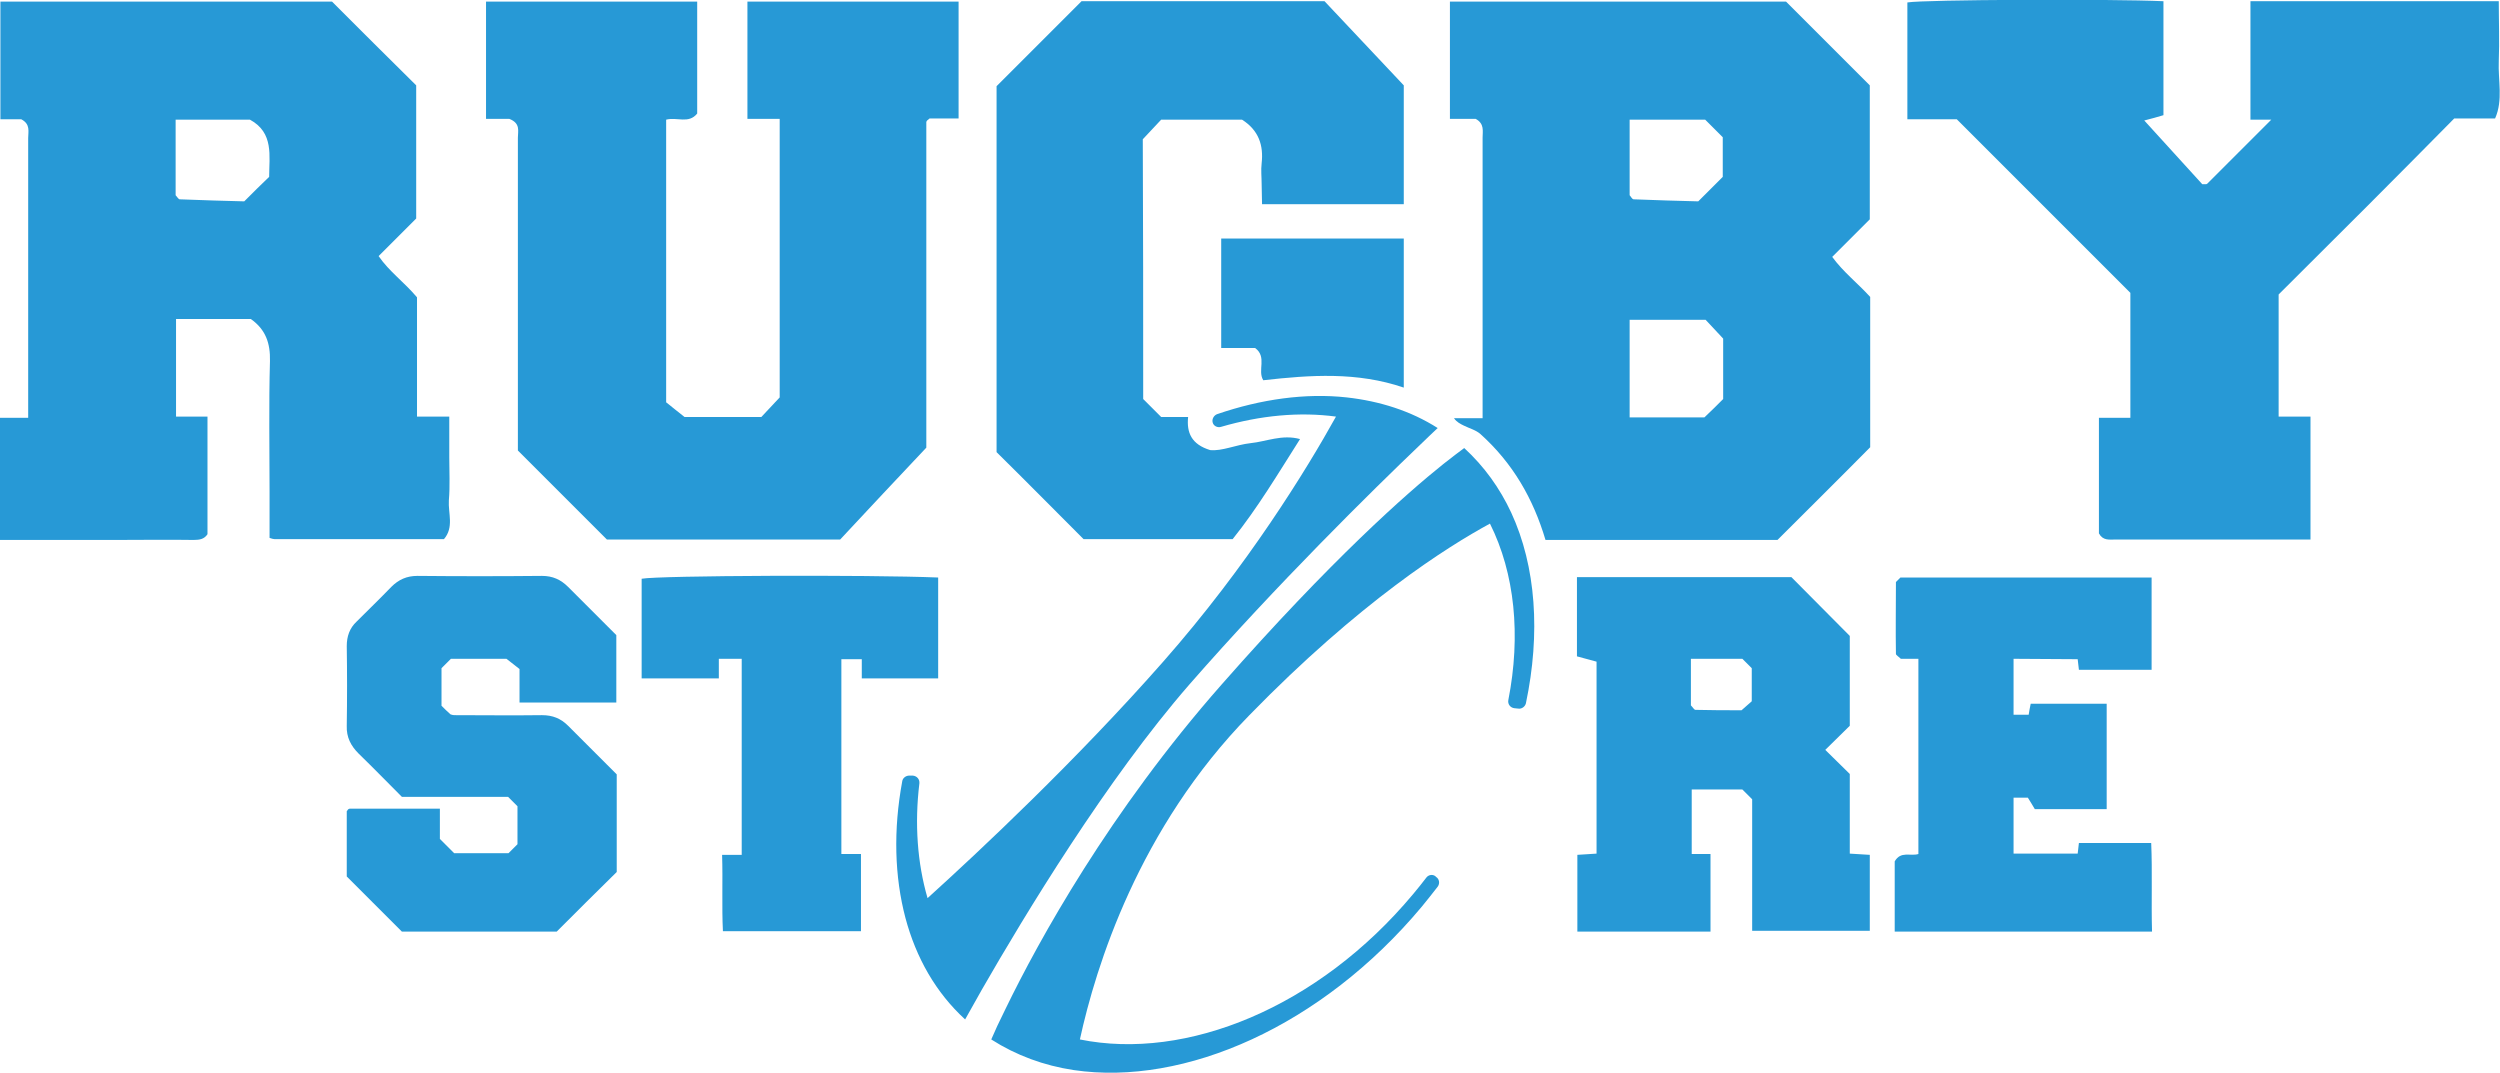
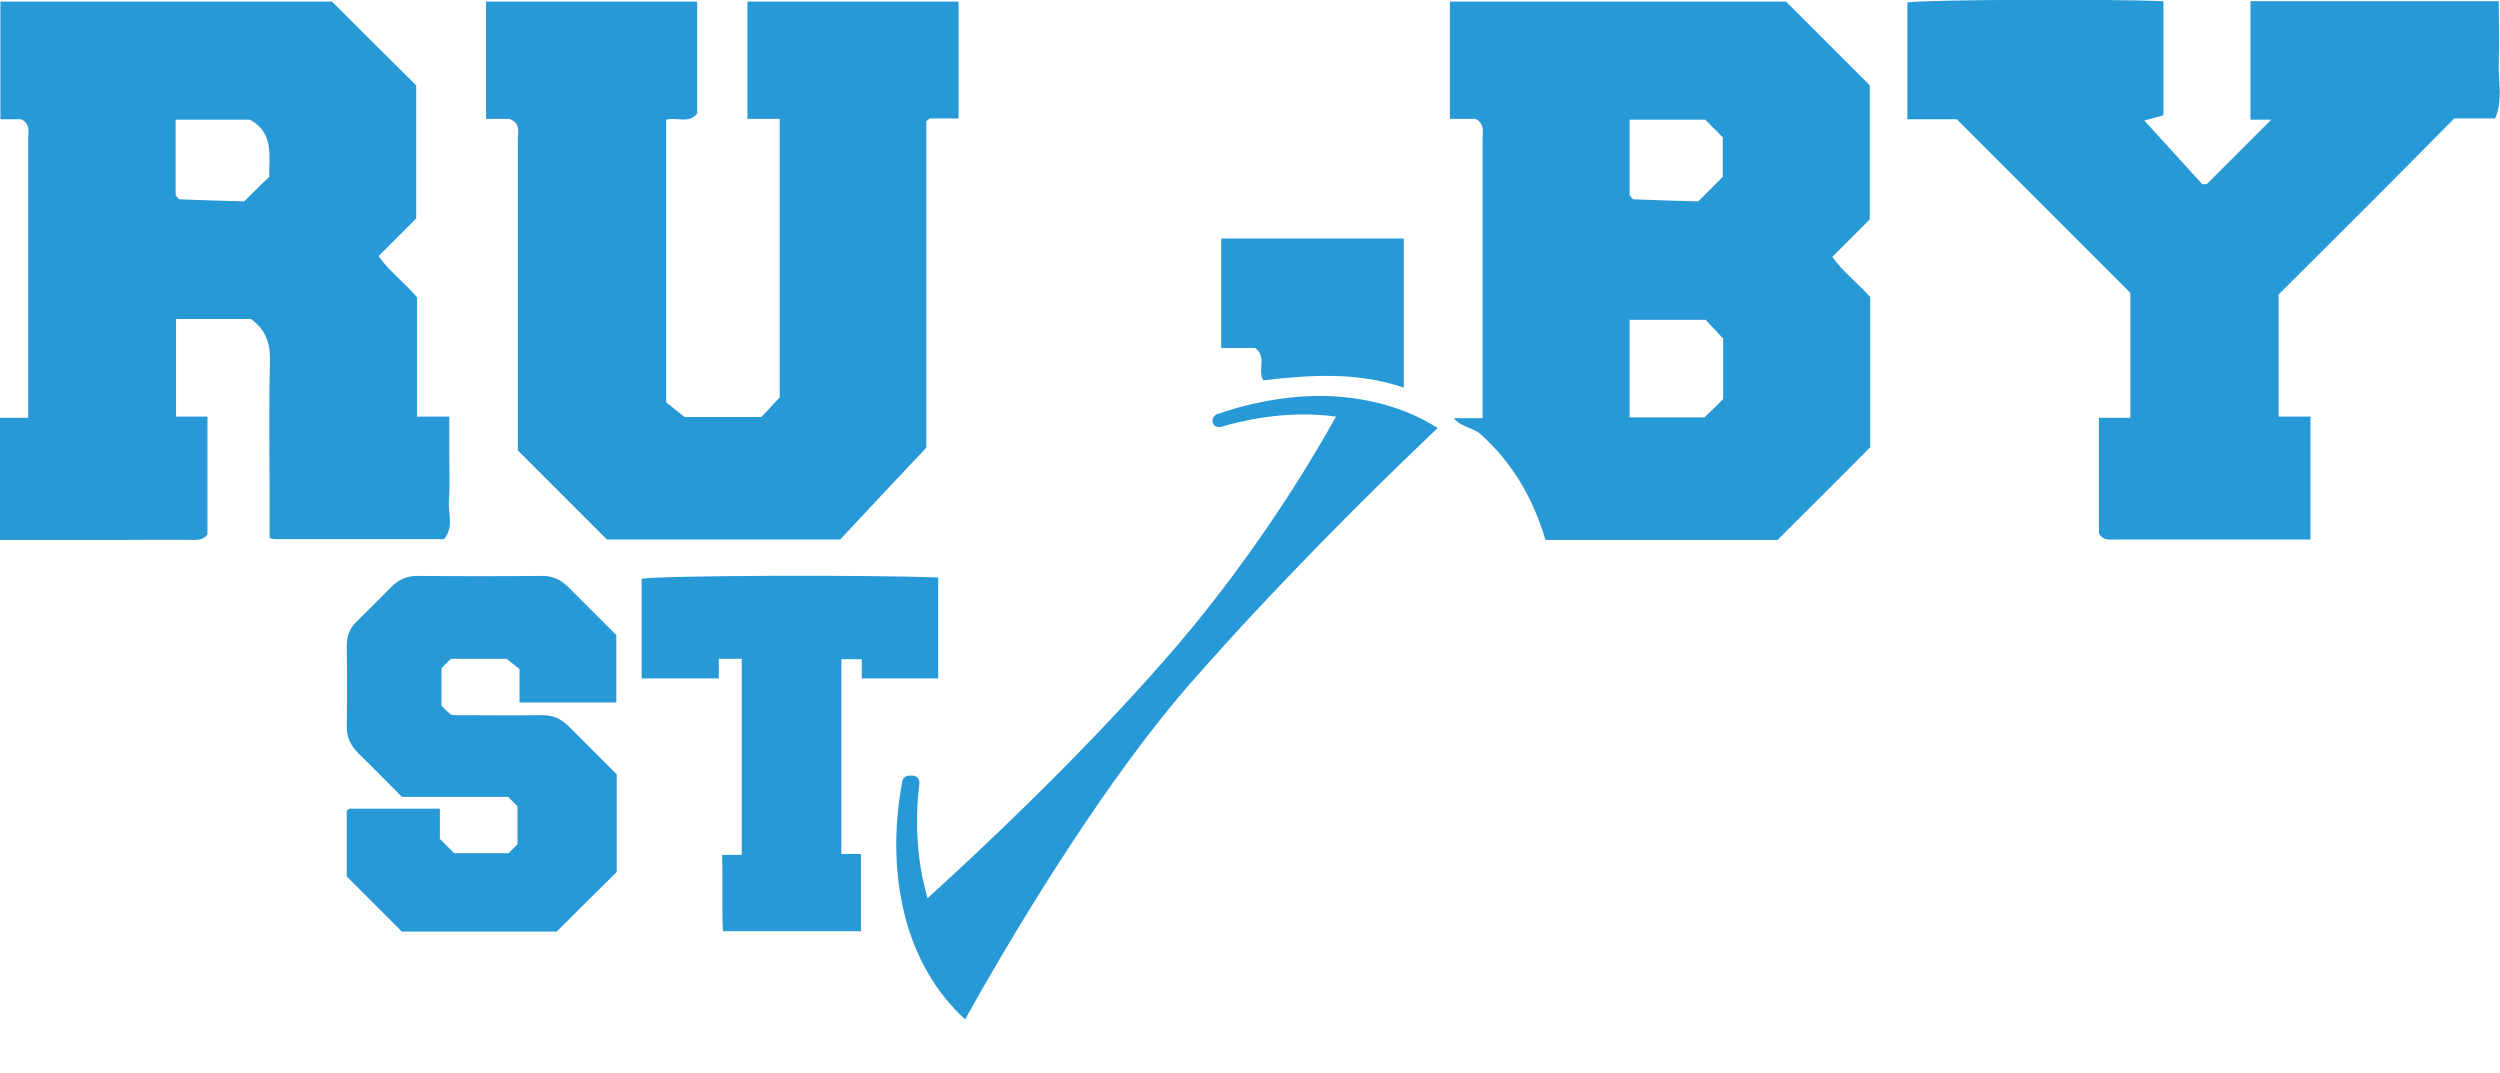
<svg xmlns="http://www.w3.org/2000/svg" id="Calque_2_00000115508539628358281230000003237534081918523288_" x="0px" y="0px" viewBox="0 0 612.1 262.6" style="enable-background:new 0 0 612.1 262.6;" xml:space="preserve">
  <style type="text/css">	.st0{fill:#2799D6;}</style>
  <g id="Calque_1-2">
    <g>
      <path class="st0" d="M0,132.2v-29.9h6.9v-4.5c0-21.3,0-42.7,0-64c0-1.6,0.6-3.4-1.7-4.6H0.1V0.4h81.2c6.7,6.7,13.5,13.5,20.6,20.5   v32.6c-3,3-6,6-9.2,9.2c2.6,3.8,6.3,6.4,9.4,10.1v29.2h7.9v10c0,3.5,0.2,7-0.1,10.5c-0.2,3.2,1.3,6.6-1.2,9.5   c-13.9,0-27.7,0-41.5,0c-0.3,0-0.6-0.1-1.2-0.3v-11.3c0-10.7-0.2-21.3,0.1-32c0.1-4.3-1-7.7-4.7-10.3H43.1V102h7.7v28.8   c-0.8,1.2-1.9,1.4-3.4,1.4c-6.3-0.1-12.7,0-19,0L0,132.2L0,132.2z M43,47.8c0.3,0.3,0.7,1,1,1c5.5,0.2,10.9,0.4,15.8,0.5   c2.2-2.2,4.1-4.1,6.1-6c0-5.1,1.2-10.8-4.7-14H43L43,47.8L43,47.8z" />
      <path class="st0" d="M457.9,72.7v36.8c-7.5,7.6-15.1,15.1-22.7,22.7h-56.8c-3-10.1-8-18.8-15.9-25.9c-1.1-1-2.7-1.4-4.1-2.1   c-0.8-0.4-1.7-0.8-2.4-1.8h7v-5.2c0-21.2,0-42.3,0-63.5c0-1.6,0.5-3.4-1.7-4.6H355V0.4h82.3c6.7,6.7,13.5,13.5,20.5,20.5v32.8   c-2.9,2.9-6,6-9.2,9.2C451.3,66.6,454.8,69.3,457.9,72.7L457.9,72.7z M399,102.2h18.3c1.6-1.5,3.1-3,4.6-4.5V82.9   c-1.6-1.7-3.1-3.3-4.3-4.6H399V102.2z M399,47.8c0.3,0.3,0.6,1,1,1c5.4,0.2,10.9,0.4,15.8,0.5c2.2-2.2,4.1-4.1,6-6v-9.7l-4.3-4.3   H399C399,29.3,399,47.8,399,47.8z" />
      <path class="st0" d="M190.9,29.1H183V0.4h51.7V29h-7.1c-0.3,0.3-0.5,0.4-0.6,0.5c-0.1,0.1-0.2,0.3-0.2,0.4c0,26.5,0,53,0,79.7   c-7,7.4-14.1,15-21.1,22.5h-57.1c-7.2-7.2-14.4-14.4-21.8-21.8c0-25.2,0-50.9,0-76.6c0-1.6,0.7-3.5-2.1-4.6h-5.7V0.4h51.7v27.4   c-2.1,2.6-4.9,0.8-7.6,1.5v69.2c1.3,1.1,2.8,2.2,4.5,3.6h18.8c1.4-1.5,2.8-3,4.5-4.8L190.9,29.1L190.9,29.1z" />
      <path class="st0" d="M557.9,72.1v29.9h7.8v30.1h-4.3c-14.5,0-29,0-43.5,0c-1.5,0-3,0.3-4-1.5v-28.3h7.7V71.7   c-14-14-28.1-28.1-42.5-42.5h-12.1V0.6c4-0.7,49.7-0.9,62.7-0.3v27.9c-1.4,0.4-3,0.9-4.7,1.3c4.8,5.2,9.5,10.5,14.2,15.6   c0.5,0,0.7,0,0.8,0c0.2,0,0.3,0,0.4-0.1c5.1-5.1,10.2-10.2,15.7-15.7h-5.1v-29h60.8c0,4.9,0.2,9.8,0,14.7c-0.2,4.7,1.1,9.5-0.9,14   h-10C586.7,43.4,572.6,57.5,557.9,72.1L557.9,72.1z" />
-       <path class="st0" d="M279.9,97.7c1.4,1.4,2.8,2.8,4.4,4.4h6.6c-0.4,3.8,0.8,6.7,5.4,8.1c2.9,0.3,6.3-1.3,9.9-1.7   c3.9-0.4,7.7-2.2,12.1-1c-5.4,8.5-10.4,16.9-16.5,24.5h-36.5c-7.1-7.1-14.1-14.2-21.3-21.3V21.1c6.9-6.9,13.7-13.7,20.8-20.8h59.5   c6.3,6.7,12.7,13.5,19.4,20.6V50H309c0-1.5-0.1-3.3-0.1-5c0-1.7-0.2-3.3,0-5c0.5-4.4-0.7-8.1-4.8-10.7h-19.8   c-1.4,1.5-2.8,3-4.5,4.8C279.9,55,279.9,76.3,279.9,97.7L279.9,97.7z" />
-       <path class="st0" d="M438.6,141.3c4.6,4.7,9.5,9.5,14.3,14.4v22c-2,2-4,3.9-6,5.9c2,2,4.1,4,6,5.9V209c1.5,0.1,3.1,0.2,4.9,0.3   v18.6H429v-32.2l-2.4-2.4h-12.4v15.8h4.6v19h-32.6v-18.8c1.4-0.1,3-0.2,4.7-0.3v-47c-1.4-0.4-3-0.8-4.8-1.3v-19.4L438.6,141.3   L438.6,141.3z M426.6,161.3H414v11.4c0.4,0.4,0.8,1.1,1.1,1.1c3.8,0.1,7.6,0.1,11.3,0.1c0.8-0.7,1.7-1.5,2.5-2.2v-8.1   C428.2,162.9,427.5,162.2,426.6,161.3L426.6,161.3z" />
      <path class="st0" d="M136.3,228.1H98.4c-4.5-4.5-9-9-13.5-13.5v-16c0.1-0.1,0.2-0.2,0.3-0.4c0.1-0.1,0.3-0.2,0.4-0.2   c7.3,0,14.6,0,22.1,0v7.4c1.2,1.2,2.3,2.3,3.5,3.5h13.3l2.2-2.2v-9.3c-0.7-0.7-1.5-1.5-2.3-2.3c-8.7,0-17.3,0-26,0   c-3.5-3.5-7-7.1-10.6-10.6c-1.9-1.9-3-4-2.9-6.8c0.1-6.5,0.1-13,0-19.5c0-2.4,0.7-4.4,2.4-6c2.8-2.8,5.7-5.6,8.5-8.5   c1.8-1.8,3.8-2.7,6.4-2.7c10.2,0.1,20.3,0.1,30.5,0c2.6,0,4.6,0.9,6.4,2.7c3.9,3.9,7.8,7.8,11.8,11.8V172h-23.7v-8.2   c-1-0.8-1.9-1.5-3.2-2.5h-13.6c-0.8,0.8-1.5,1.5-2.3,2.3v9.2c0.7,0.7,1.4,1.4,2.2,2.1c0.3,0.1,0.6,0.2,0.9,0.2   c7.2,0,14.3,0.1,21.5,0c2.6,0,4.6,0.8,6.4,2.6c4,4,8,8,11.9,11.9v23.9C145.9,218.5,141.1,223.3,136.3,228.1L136.3,228.1z" />
-       <path class="st0" d="M493,161.3V175h3.7c0.1-0.8,0.3-1.7,0.5-2.7h18.6v25.8h-17.6c-0.5-0.9-1.1-1.8-1.7-2.8H493V209h15.7   c0.1-0.9,0.2-1.7,0.3-2.6h17.7c0.3,7,0,14.3,0.2,21.7h-63c0-5.7,0-11.6,0-17.2c1.5-2.6,3.8-1.2,5.8-1.8v-47.8h-4.3   c-0.5-0.5-1.2-0.9-1.2-1.2c-0.1-5.8,0-11.6,0-17.6l1.1-1.1h61.5V164H509c-0.1-0.9-0.2-1.7-0.3-2.6L493,161.3L493,161.3z" />
      <path class="st0" d="M229.7,166.1H211v-4.7h-5v47.7h4.8V228H177c-0.3-6,0-12.3-0.2-18.7h4.8v-48H176v4.8h-18.9v-24.4   c4.1-0.8,55.7-1,72.6-0.3L229.7,166.1L229.7,166.1z" />
      <path class="st0" d="M343.7,94.9c-11.4-3.9-22.9-3.1-34.4-1.8c-1.5-2.4,1-5.7-2-7.9h-8.3V58.4h44.7L343.7,94.9L343.7,94.9z" />
    </g>
    <g>
-       <path class="st0" d="M370,125.5c-2.8-6-6.6-11.3-11.5-15.8c-1.1,0.8-2.8,2.1-5.1,3.9c-9,7.2-27.4,23.4-54.3,54   c-27.4,31.1-44.8,62.7-52.9,79.4c-1.5,3-2.7,5.6-3.5,7.5c6.1,3.9,12.9,6.4,20.2,7.5c27.1,4,60.7-10.7,85.2-40   c1.3-1.6,2.6-3.2,3.9-4.9c0.6-0.8,0.4-1.9-0.4-2.4l-0.2-0.2c-0.7-0.5-1.7-0.3-2.2,0.4c-1,1.3-2.1,2.7-3.2,4   c-23.2,27.8-55.6,40.9-81.6,35.6c3.9-17.9,14.4-51.7,41.5-79.4c27-27.7,48.4-41.2,58.9-46.9c6.1,12.2,7.6,27.4,4.5,43.2   c-0.2,1,0.5,1.9,1.5,2l1,0.1c0.8,0.1,1.6-0.5,1.8-1.3C377.2,155.1,376.1,138.7,370,125.5L370,125.5z" />
      <path class="st0" d="M347.4,109.2c2-1.9,3.5-3.4,4.6-4.4c-6.6-4.2-14.2-6.6-22.3-7.5c-10-1.1-20.9,0.4-31.7,4.1   c-0.8,0.3-1.3,1.2-1.1,2c0.2,0.9,1.2,1.4,2.1,1.1c9.6-2.8,19.2-3.7,28.1-2.5c-7.1,12.8-21.6,36.5-42.3,60   c-21.2,24.1-45.1,46.5-57.7,57.9c-2.5-8.6-3.2-18.2-2-28.1c0.1-1-0.6-1.8-1.6-1.9l-0.9,0c-0.8,0-1.6,0.6-1.7,1.4   c-2.2,11.9-1.9,23.3,0.8,33.5c2.6,9.7,7.4,18.2,14.6,24.8c1.1-2,2.5-4.5,4.1-7.3c10.5-18.3,30.6-51.5,50.8-74.7   C312.7,143,336.3,119.8,347.4,109.2L347.4,109.2z" />
    </g>
  </g>
</svg>